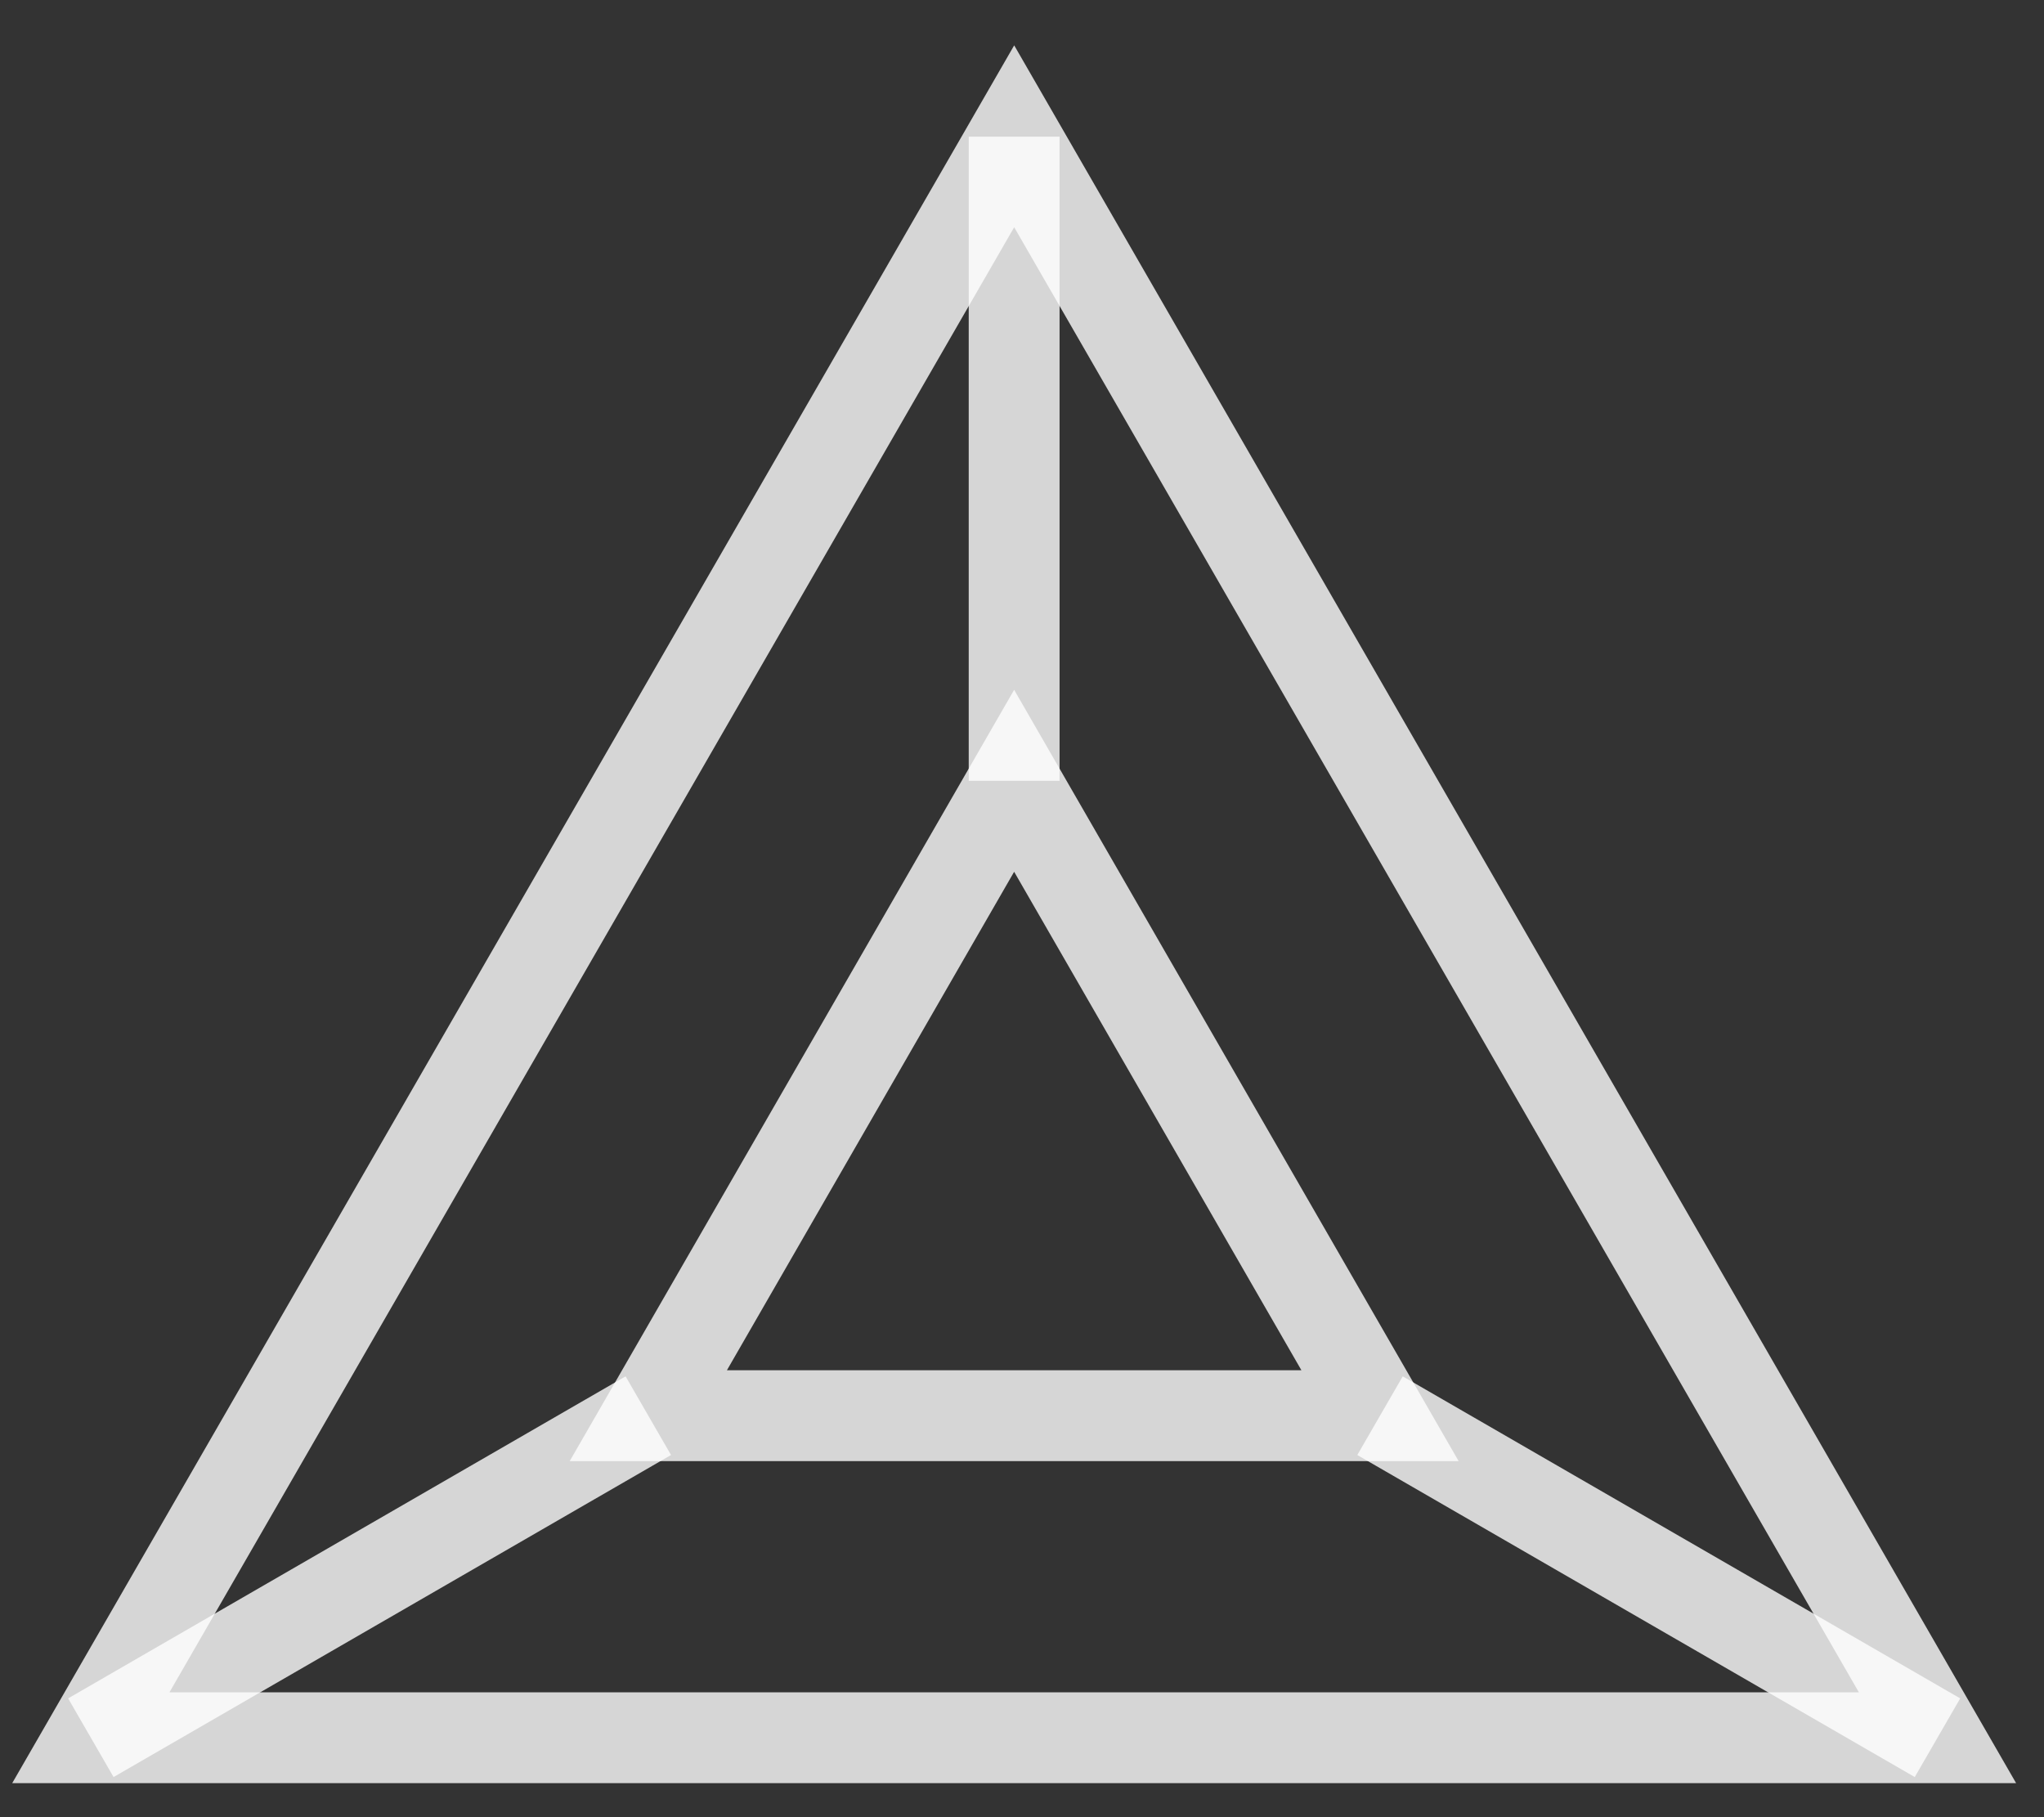
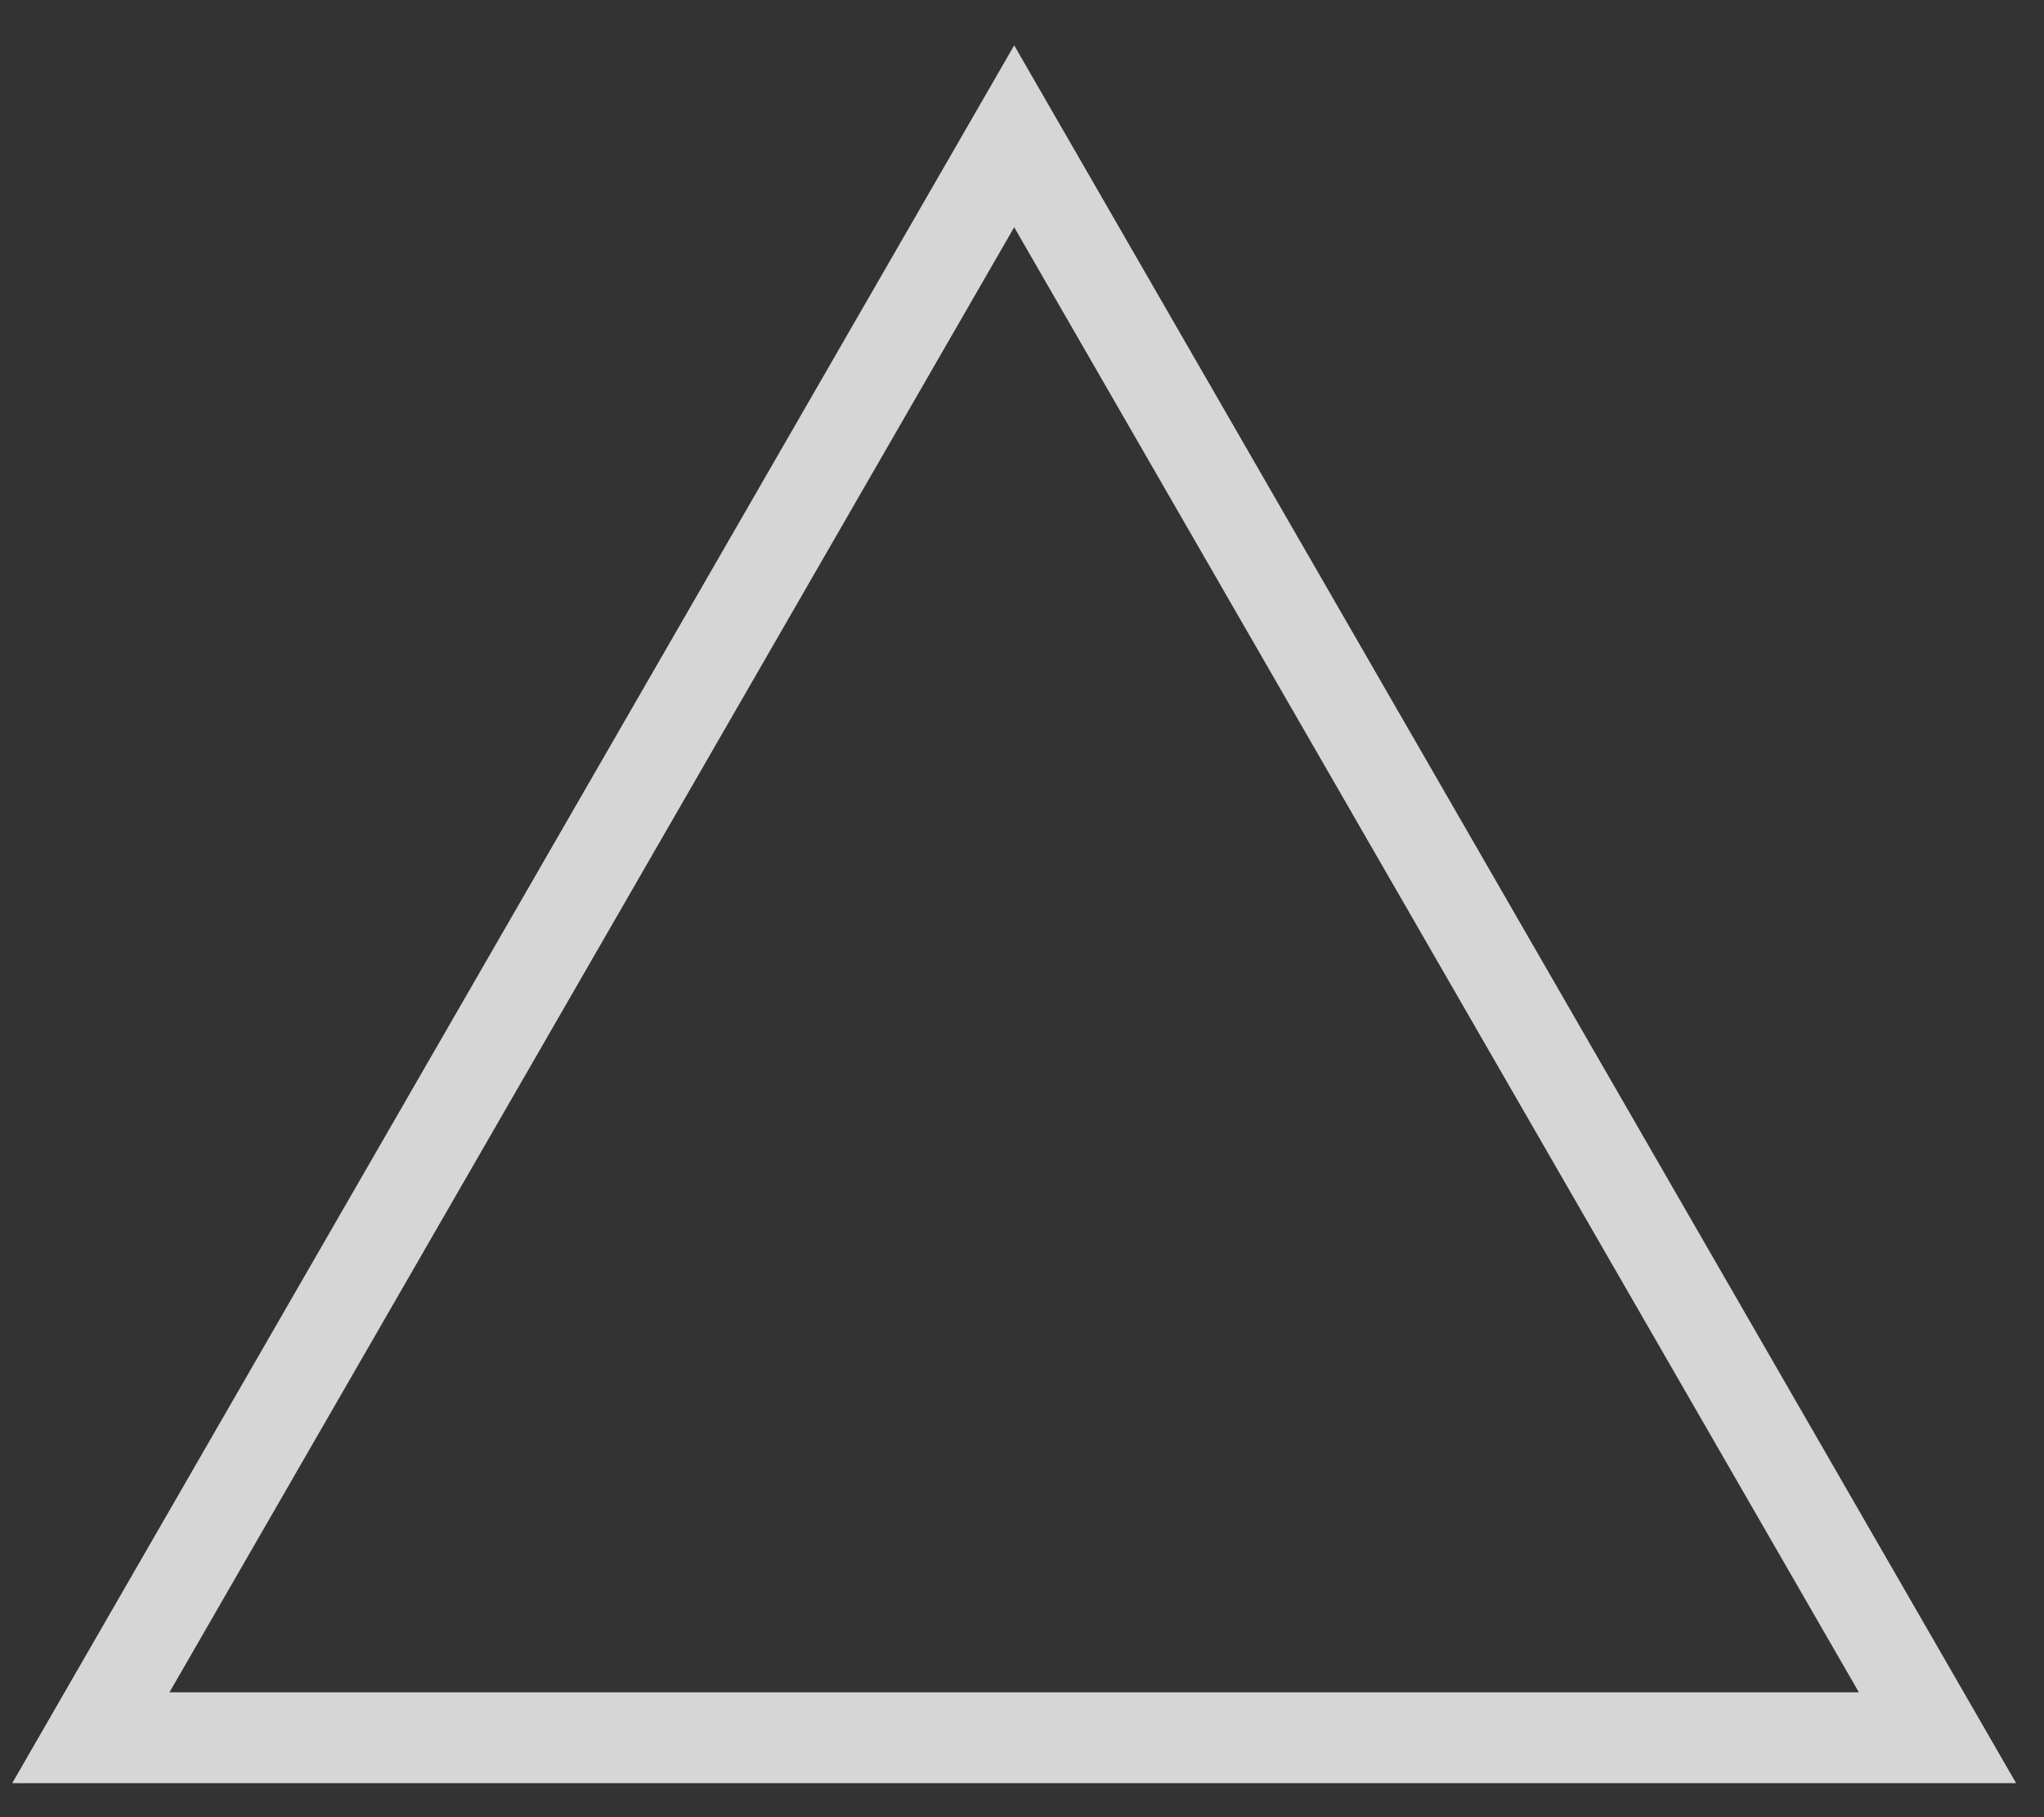
<svg xmlns="http://www.w3.org/2000/svg" width="45" height="40" viewBox="0 0 45 40" fill="none">
  <rect x="0" y="0" width="45" height="40" fill="#333333" stroke="none" />
  <path d="M22.328 3L2 38.251H42.655L22.328 3Z" stroke="white" stroke-opacity="0.8" stroke-width="2" />
-   <path d="M22.327 17.187L14.273 31.162H30.382L22.327 17.187Z" stroke="white" stroke-opacity="0.8" stroke-width="2" />
-   <path d="M22.327 17.187V3.008" stroke="white" stroke-opacity="0.8" stroke-width="2" />
-   <path d="M30.382 31.162L42.655 38.251" stroke="white" stroke-opacity="0.8" stroke-width="2" />
-   <path d="M14.273 31.162L2 38.251" stroke="white" stroke-opacity="0.8" stroke-width="2" />
</svg>